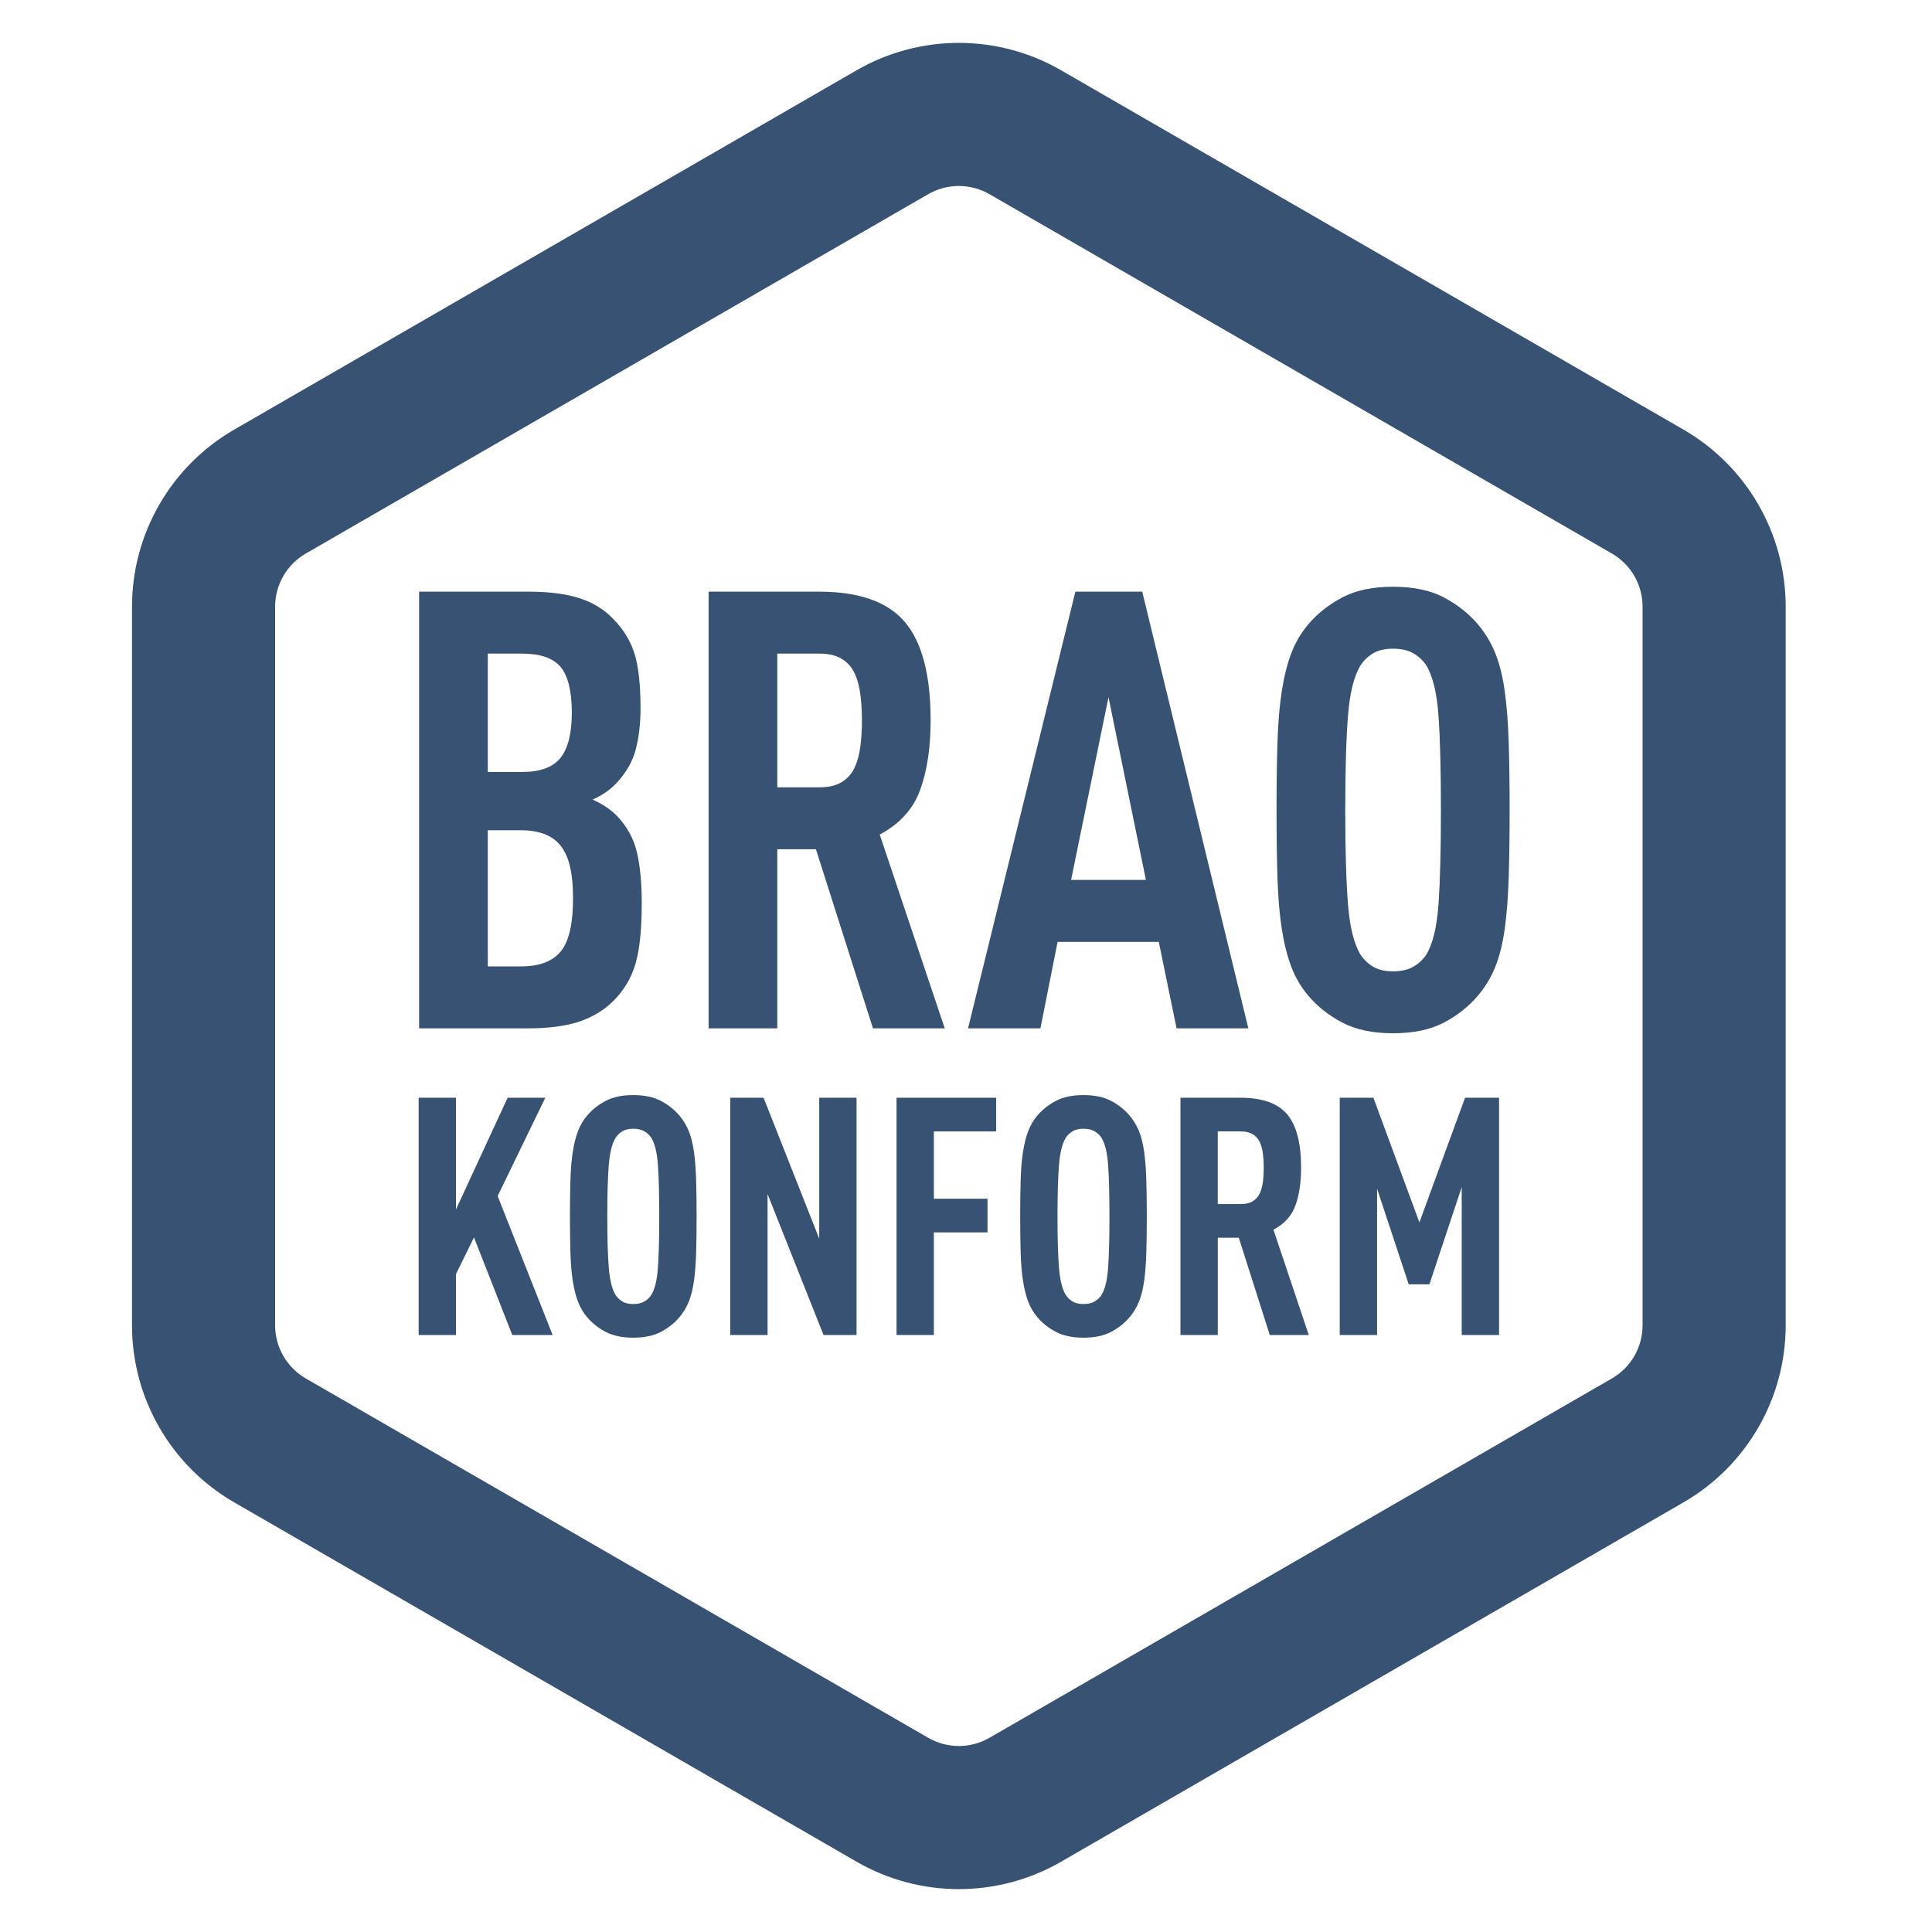
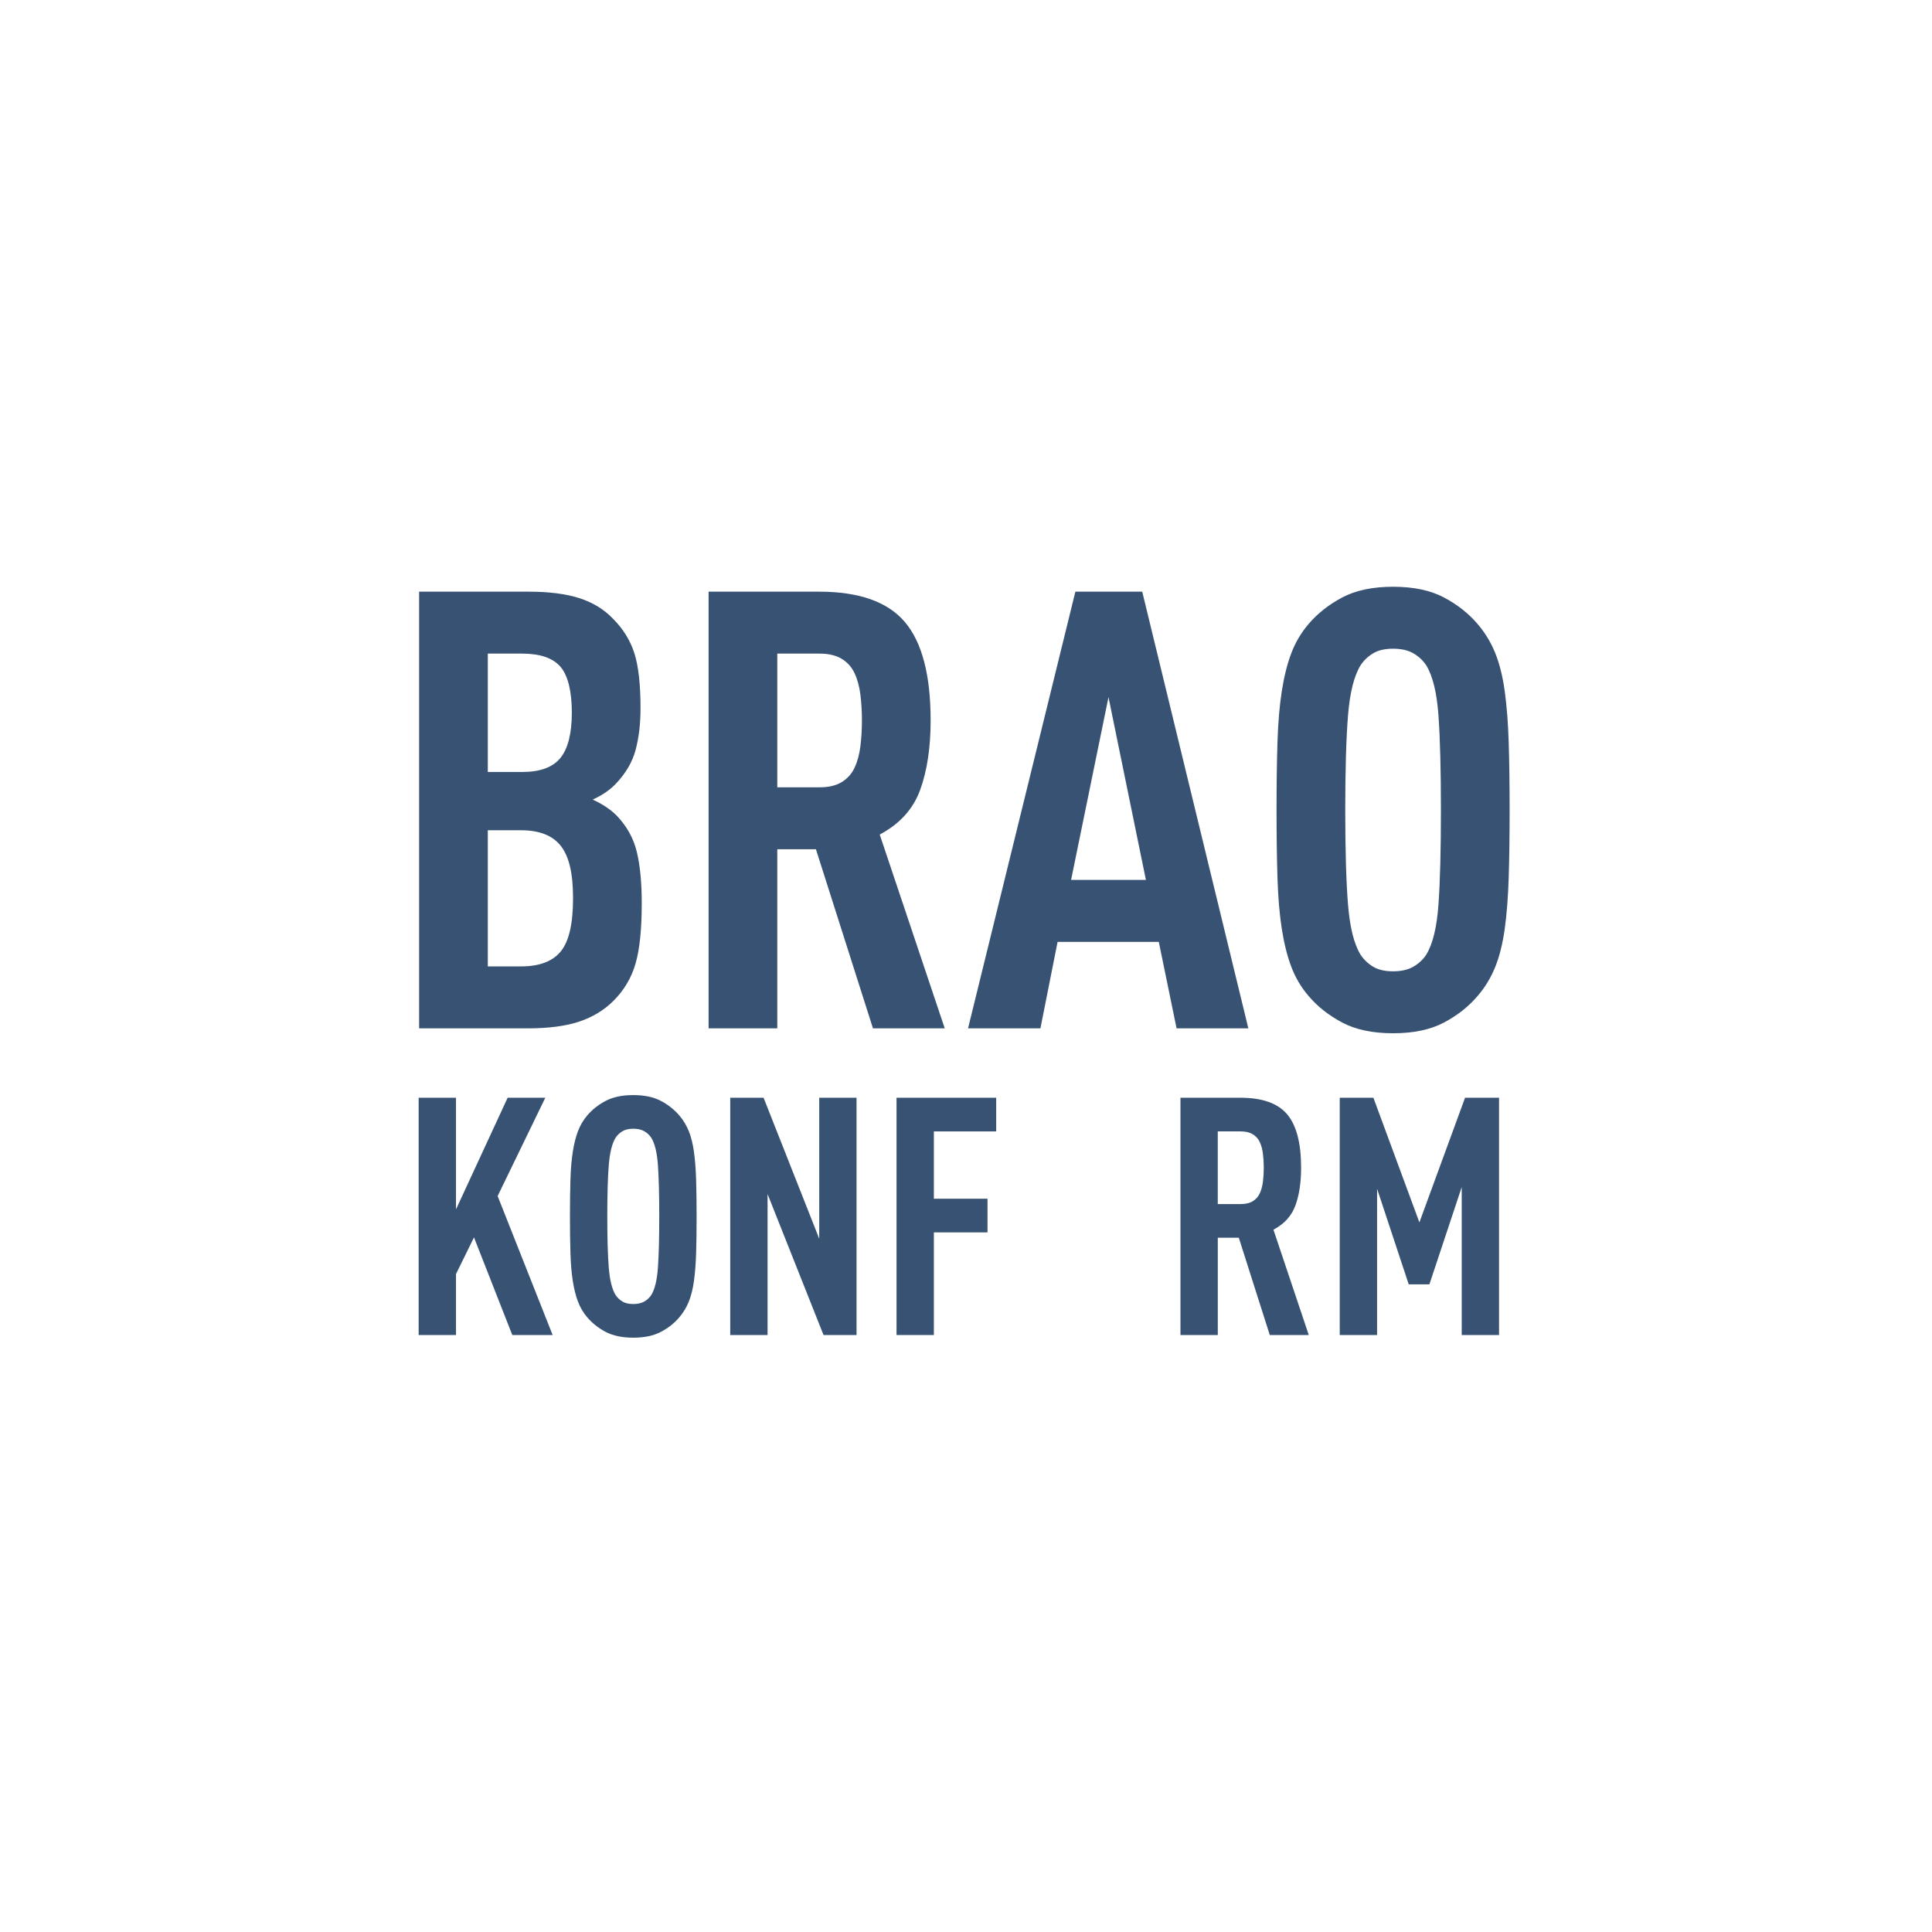
<svg xmlns="http://www.w3.org/2000/svg" id="Ebene_1" version="1.1" viewBox="0 0 945 945">
  <defs>
    <style>
      .st0 {
        fill: #385273;
      }
    </style>
  </defs>
  <g id="BRAO">
-     <path id="Polygon" class="st0" d="M519,34.37l304.43,175.76c30.94,17.86,50,50.88,50,86.6v351.53c0,35.73-19.06,68.74-50,86.6l-304.43,175.77c-30.94,17.86-69.06,17.86-100,0l-304.43-175.77c-30.94-17.86-50-50.88-50-86.6v-351.53c0-35.73,19.06-68.74,50-86.6L419,34.37c30.94-17.86,69.06-17.86,100,0ZM454,94.99l-304.43,175.76c-9.28,5.36-15,15.26-15,25.98v351.53c0,10.72,5.72,20.62,15,25.98l304.43,175.76c9.28,5.36,20.72,5.36,30,0l304.43-175.76c9.28-5.36,15-15.26,15-25.98v-351.53c0-10.72-5.72-20.62-15-25.98L484,94.99c-9.28-5.36-20.72-5.36-30,0Z" />
    <g id="Shape">
      <path class="st0" d="M258.4,289.4c10,0,18.3,1.05,24.9,3.15,6.6,2.1,12.1,5.45,16.5,10.05,5,5,8.5,10.65,10.5,16.95s3,15.25,3,26.85c0,7.6-.8,14.4-2.4,20.4s-4.9,11.6-9.9,16.8c-1.6,1.6-3.3,3-5.1,4.2-1.8,1.2-3.8,2.3-6,3.3,4.8,2.2,8.7,4.8,11.7,7.8,5,5.2,8.3,11.15,9.9,17.85s2.4,15.05,2.4,25.05c0,12.6-1,22.4-3,29.4s-5.6,13.1-10.8,18.3c-4.6,4.6-10.2,8-16.8,10.2-6.6,2.2-15,3.3-25.2,3.3h-53.1v-213.6h53.4ZM238.6,406.1v66.6h16.2c9,0,15.5-2.45,19.5-7.35,4-4.9,6-13.55,6-25.95s-2-20.55-6-25.65c-4-5.1-10.5-7.65-19.5-7.65h-16.2ZM238.6,319.7v57.9h16.8c8.8,0,15.05-2.3,18.75-6.9,3.7-4.6,5.55-12,5.55-22.2s-1.85-18.05-5.55-22.35c-3.7-4.3-9.95-6.45-18.75-6.45h-16.8Z" />
      <path class="st0" d="M400.6,289.4c19.6,0,33.6,4.95,42,14.85,8.4,9.9,12.6,25.95,12.6,48.15,0,13.2-1.7,24.5-5.1,33.9-3.4,9.4-10,16.7-19.8,21.9l31.8,94.8h-35.1l-27.9-87.6h-18.9v87.6h-33.6v-213.6h54ZM380.2,319.7v65.4h20.7c4.4,0,8-.85,10.8-2.55,2.8-1.7,4.9-4.05,6.3-7.05s2.35-6.5,2.85-10.5.75-8.2.75-12.6-.25-8.6-.75-12.6-1.45-7.5-2.85-10.5-3.5-5.35-6.3-7.05-6.4-2.55-10.8-2.55h-20.7Z" />
      <path class="st0" d="M610.6,503h-35.1l-8.7-42.3h-49.5l-8.4,42.3h-35.4l52.5-213.6h32.7l51.9,213.6ZM523.9,430.4h36.6l-18.3-89.4-18.3,89.4Z" />
      <path class="st0" d="M681.4,505.4c-10,0-18.3-1.75-24.9-5.25s-12.1-7.85-16.5-13.05c-3.6-4.2-6.4-8.95-8.4-14.25-2-5.3-3.55-11.5-4.65-18.6-1.1-7.1-1.8-15.4-2.1-24.9-.3-9.5-.45-20.55-.45-33.15s.15-23.65.45-33.15c.3-9.5,1-17.8,2.1-24.9,1.1-7.1,2.65-13.3,4.65-18.6s4.8-10.05,8.4-14.25c4.4-5.2,9.9-9.55,16.5-13.05s14.9-5.25,24.9-5.25,18.3,1.75,24.9,5.25c6.6,3.5,12.1,7.85,16.5,13.05,3.6,4.2,6.45,8.9,8.55,14.1,2.1,5.2,3.65,11.4,4.65,18.6s1.65,15.55,1.95,25.05.45,20.55.45,33.15-.15,23.65-.45,33.15-.95,17.85-1.95,25.05c-1,7.2-2.55,13.4-4.65,18.6-2.1,5.2-4.95,9.9-8.55,14.1-4.4,5.2-9.9,9.55-16.5,13.05-6.6,3.5-14.9,5.25-24.9,5.25ZM681.4,475.1c4,0,7.3-.75,9.9-2.25,2.6-1.5,4.7-3.45,6.3-5.85,3.2-5.2,5.2-13.4,6-24.6.8-11.2,1.2-26.6,1.2-46.2s-.4-35-1.2-46.2c-.8-11.2-2.8-19.4-6-24.6-1.6-2.4-3.7-4.35-6.3-5.85-2.6-1.5-5.9-2.25-9.9-2.25s-7.25.75-9.75,2.25-4.55,3.45-6.15,5.85c-3.2,5.2-5.25,13.4-6.15,24.6-.9,11.2-1.35,26.6-1.35,46.2s.45,35,1.35,46.2c.9,11.2,2.95,19.4,6.15,24.6,1.6,2.4,3.65,4.35,6.15,5.85s5.75,2.25,9.75,2.25Z" />
    </g>
    <g id="KONFORM">
      <polygon id="Path" class="st0" points="243.41 585.03 270.31 653 250.58 653 231.84 605.24 223.04 623.17 223.04 653 204.78 653 204.78 536.94 223.04 536.94 223.04 591.55 248.3 536.94 266.72 536.94 243.41 585.03" />
      <path id="Shape1" data-name="Shape" class="st0" d="M309.75,654.3c-5.43,0-9.94-.95-13.53-2.85s-6.57-4.27-8.97-7.09c-1.96-2.28-3.48-4.86-4.56-7.74-1.09-2.88-1.93-6.25-2.53-10.11-.6-3.86-.98-8.37-1.14-13.53-.16-5.16-.24-11.17-.24-18.01s.08-12.85.24-18.01c.16-5.16.54-9.67,1.14-13.53.6-3.86,1.44-7.23,2.53-10.11,1.09-2.88,2.61-5.46,4.56-7.74,2.39-2.83,5.38-5.19,8.97-7.09s8.1-2.85,13.53-2.85,9.94.95,13.53,2.85,6.57,4.27,8.97,7.09c1.96,2.28,3.5,4.84,4.65,7.66,1.14,2.83,1.98,6.19,2.53,10.11.54,3.91.9,8.45,1.06,13.61.16,5.16.24,11.17.24,18.01s-.08,12.85-.24,18.01c-.16,5.16-.52,9.7-1.06,13.61-.54,3.91-1.39,7.28-2.53,10.11-1.14,2.83-2.69,5.38-4.65,7.66-2.39,2.83-5.38,5.19-8.97,7.09s-8.1,2.85-13.53,2.85ZM309.75,637.84c2.17,0,3.97-.41,5.38-1.22s2.55-1.87,3.42-3.18c1.74-2.83,2.83-7.28,3.26-13.37.43-6.09.65-14.45.65-25.1s-.22-19.02-.65-25.1c-.43-6.09-1.52-10.54-3.26-13.37-.87-1.3-2.01-2.36-3.42-3.18-1.41-.81-3.21-1.22-5.38-1.22s-3.94.41-5.3,1.22c-1.36.82-2.47,1.87-3.34,3.18-1.74,2.83-2.85,7.28-3.34,13.37-.49,6.09-.73,14.45-.73,25.1s.24,19.02.73,25.1,1.6,10.54,3.34,13.37c.87,1.3,1.98,2.36,3.34,3.18s3.12,1.22,5.3,1.22Z" />
      <polygon id="Path1" data-name="Path" class="st0" points="418.96 653 402.82 653 375.44 584.05 375.44 653 357.18 653 357.18 536.94 373.49 536.94 400.71 605.89 400.71 536.94 418.96 536.94 418.96 653" />
      <polygon id="Path2" data-name="Path" class="st0" points="487.26 553.41 456.78 553.41 456.78 586.33 483.02 586.33 483.02 602.8 456.78 602.8 456.78 653 438.52 653 438.52 536.94 487.26 536.94 487.26 553.41" />
-       <path id="Shape2" data-name="Shape" class="st0" d="M529.96,654.3c-5.43,0-9.94-.95-13.53-2.85s-6.57-4.27-8.96-7.09c-1.96-2.28-3.48-4.86-4.56-7.74-1.09-2.88-1.93-6.25-2.53-10.11-.6-3.86-.98-8.37-1.14-13.53s-.24-11.17-.24-18.01.08-12.85.24-18.01.54-9.67,1.14-13.53c.6-3.86,1.44-7.23,2.53-10.11,1.09-2.88,2.61-5.46,4.56-7.74,2.39-2.83,5.38-5.19,8.96-7.09s8.1-2.85,13.53-2.85,9.94.95,13.53,2.85,6.57,4.27,8.96,7.09c1.96,2.28,3.5,4.84,4.65,7.66,1.14,2.83,1.98,6.19,2.53,10.11.54,3.91.9,8.45,1.06,13.61s.24,11.17.24,18.01-.08,12.85-.24,18.01-.52,9.7-1.06,13.61c-.54,3.91-1.39,7.28-2.53,10.11-1.14,2.83-2.69,5.38-4.65,7.66-2.39,2.83-5.38,5.19-8.96,7.09s-8.1,2.85-13.53,2.85ZM529.96,637.84c2.17,0,3.97-.41,5.38-1.22s2.55-1.87,3.42-3.18c1.74-2.83,2.83-7.28,3.26-13.37s.65-14.45.65-25.1-.22-19.02-.65-25.1c-.43-6.09-1.52-10.54-3.26-13.37-.87-1.3-2.01-2.36-3.42-3.18-1.41-.81-3.21-1.22-5.38-1.22s-3.94.41-5.3,1.22c-1.36.82-2.47,1.87-3.34,3.18-1.74,2.83-2.85,7.28-3.34,13.37-.49,6.09-.73,14.45-.73,25.1s.24,19.02.73,25.1c.49,6.09,1.6,10.54,3.34,13.37.87,1.3,1.98,2.36,3.34,3.18,1.36.82,3.12,1.22,5.3,1.22Z" />
      <path id="Shape3" data-name="Shape" class="st0" d="M606.74,536.94c10.65,0,18.26,2.69,22.82,8.07,4.56,5.38,6.85,14.1,6.85,26.16,0,7.17-.92,13.31-2.77,18.42-1.85,5.11-5.43,9.07-10.76,11.9l17.28,51.51h-19.07l-15.16-47.6h-10.27v47.6h-18.26v-116.06h29.34ZM595.65,553.41v35.53h11.25c2.39,0,4.35-.46,5.87-1.39s2.66-2.2,3.42-3.83c.76-1.63,1.28-3.53,1.55-5.7.27-2.17.41-4.46.41-6.85s-.14-4.67-.41-6.85c-.27-2.17-.79-4.07-1.55-5.7-.76-1.63-1.9-2.91-3.42-3.83s-3.48-1.39-5.87-1.39h-11.25Z" />
      <polygon id="Path3" data-name="Path" class="st0" points="733.23 653 714.97 653 714.97 580.63 699.16 628.22 689.05 628.22 673.57 581.44 673.57 653 655.31 653 655.31 536.94 671.77 536.94 694.27 597.91 716.6 536.94 733.23 536.94 733.23 653" />
    </g>
  </g>
</svg>